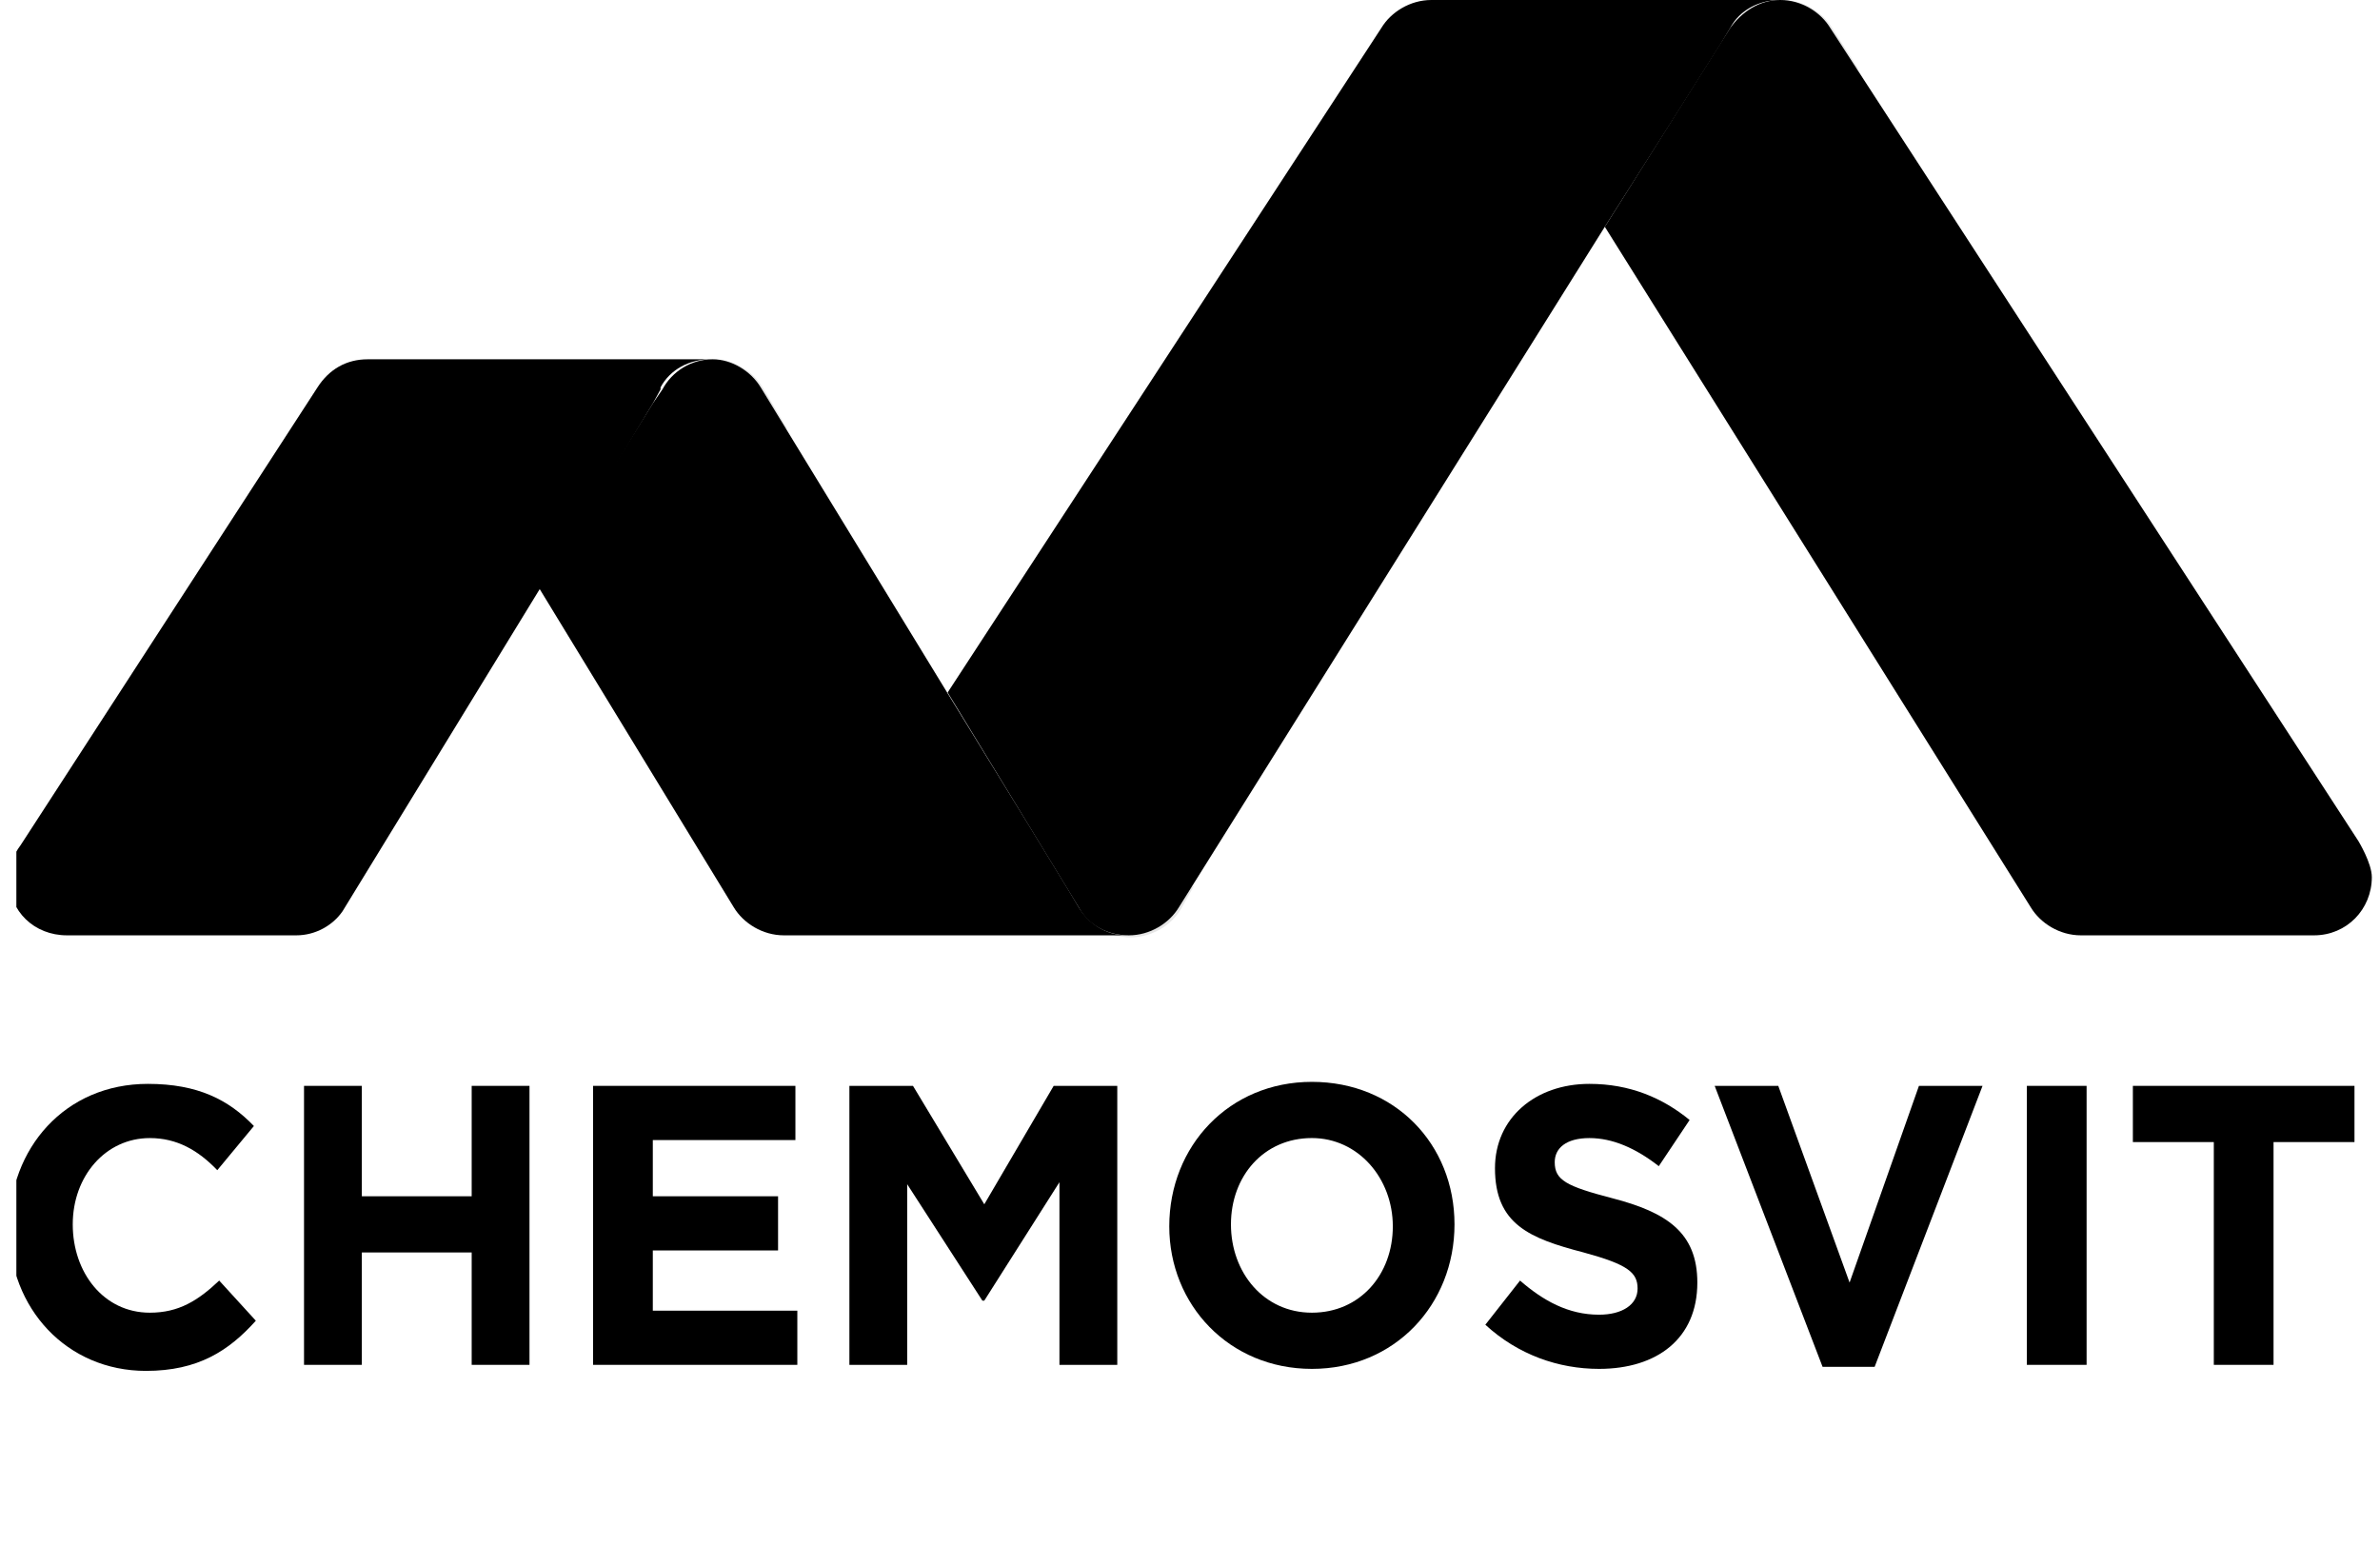
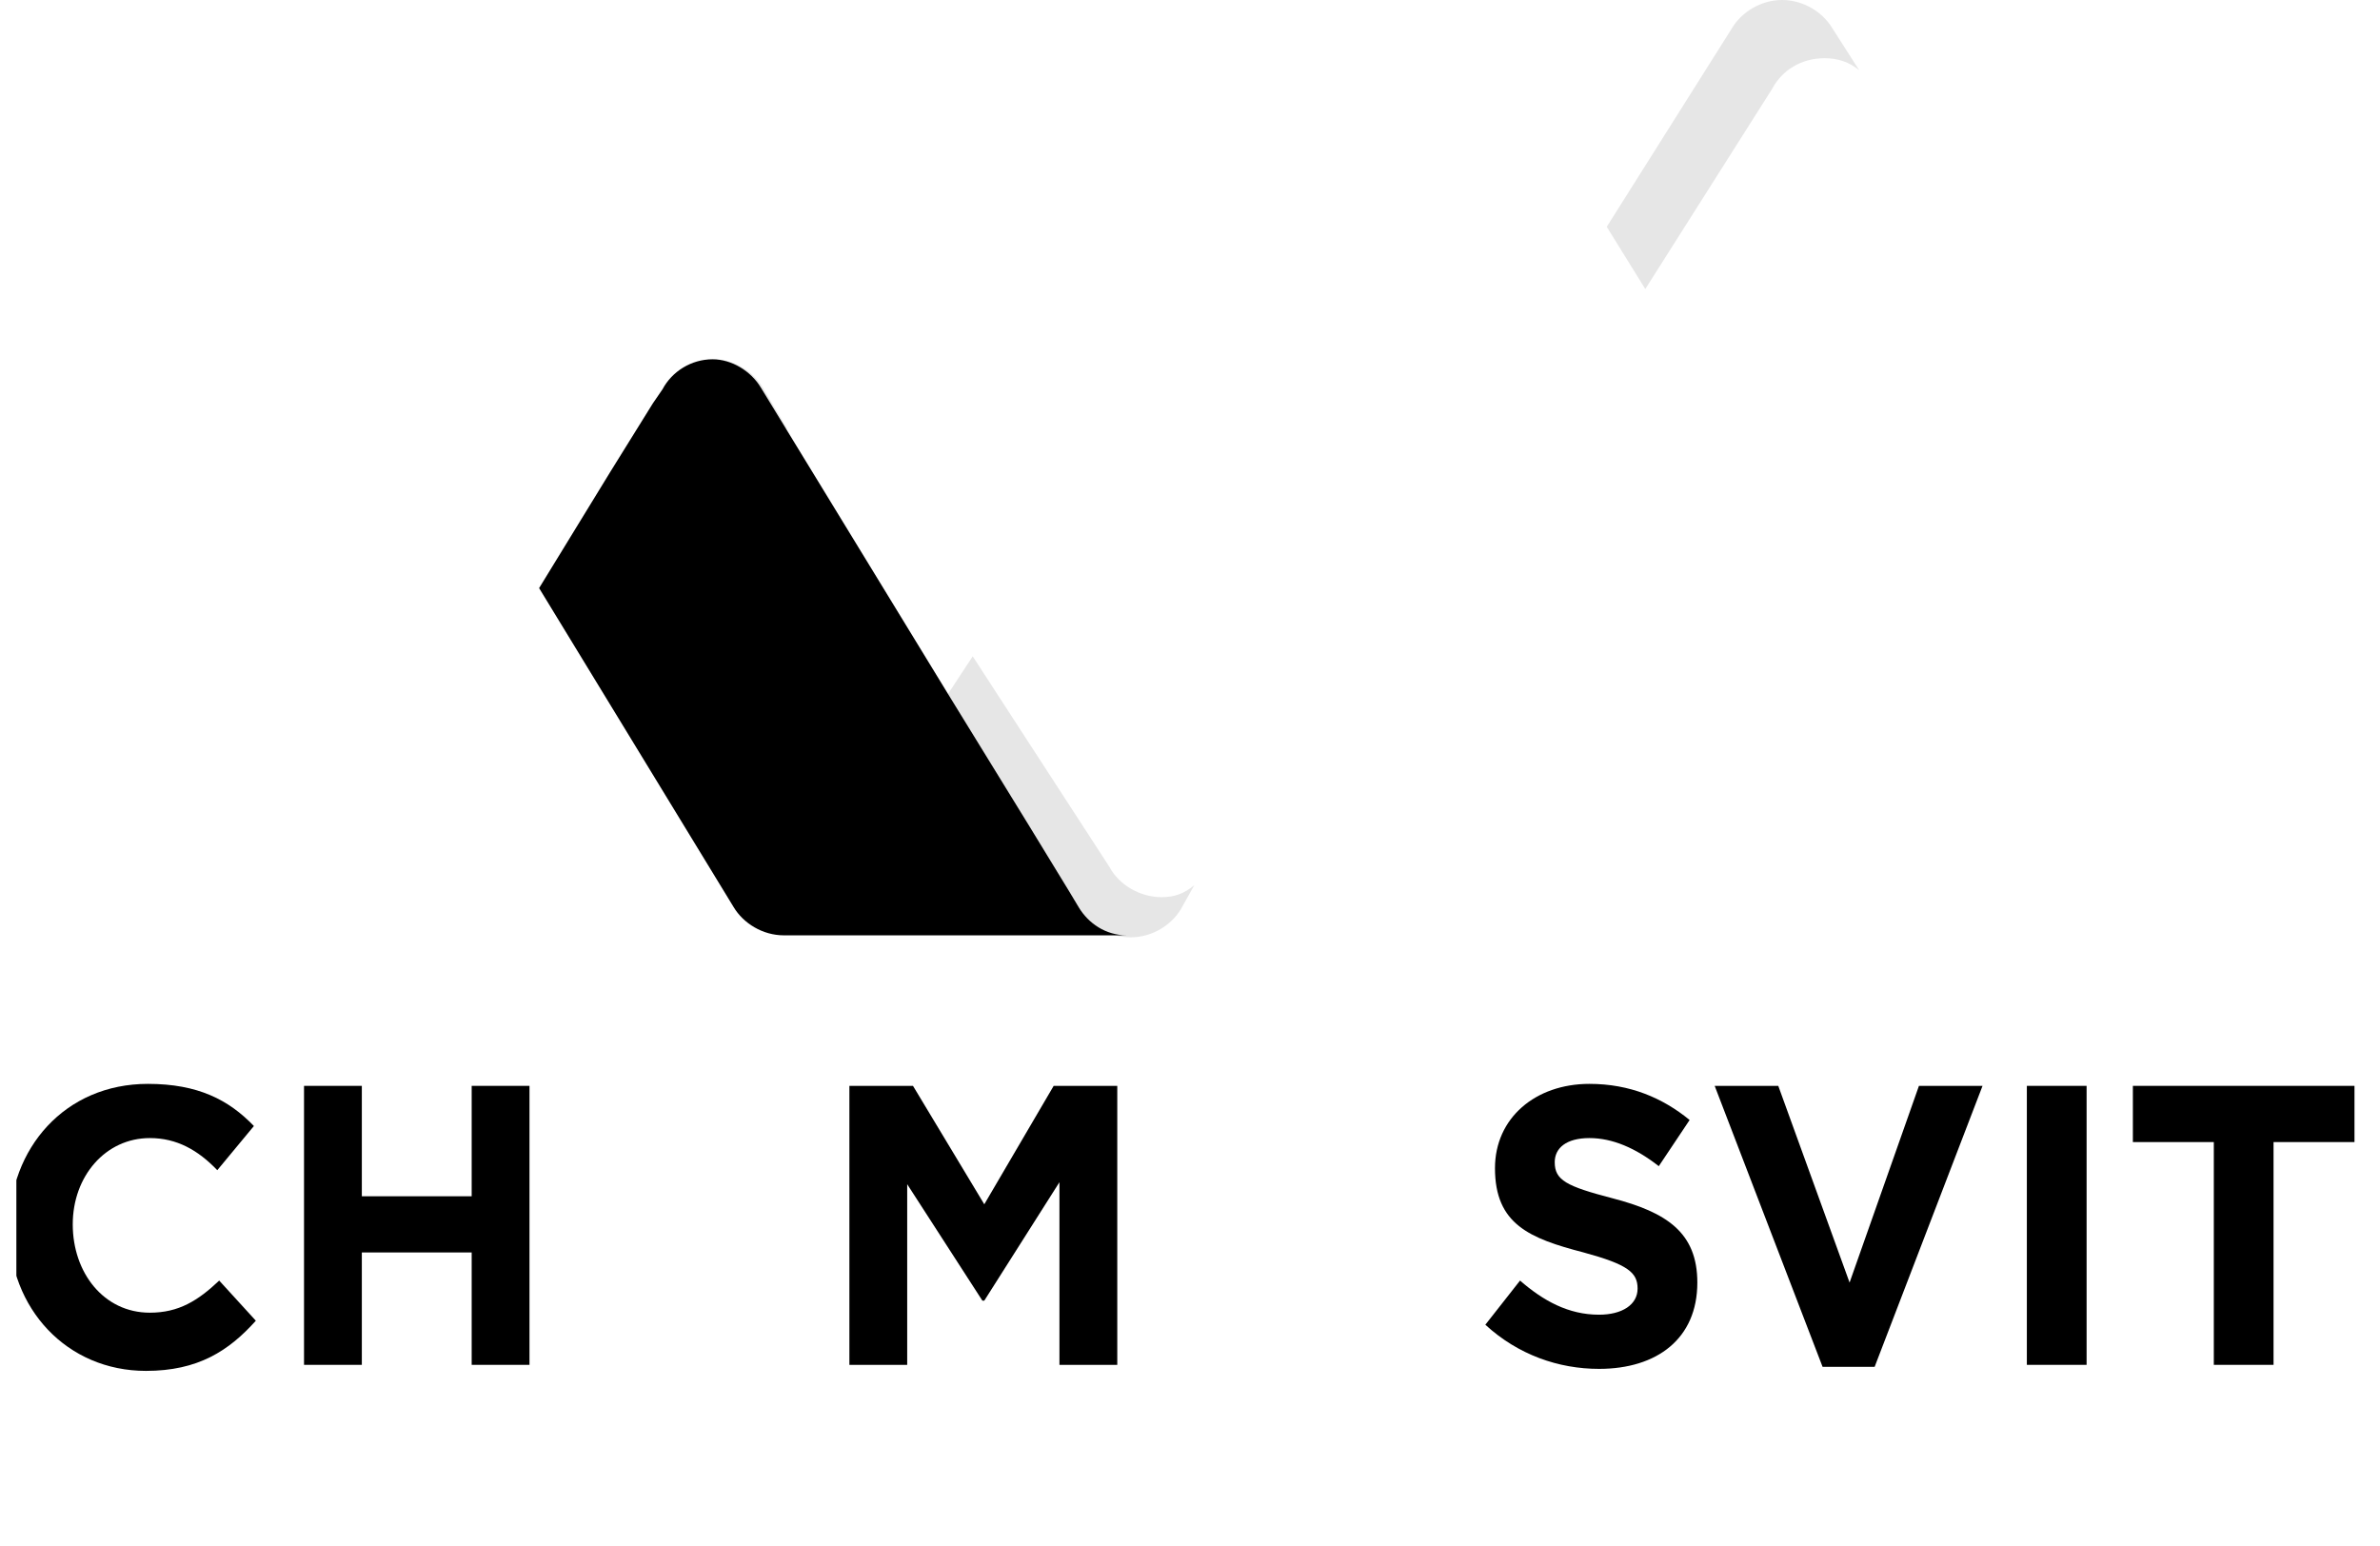
<svg xmlns="http://www.w3.org/2000/svg" width="97" height="63" viewBox="0 0 97 63" fill="none">
  <g clip-path="url(#clip0_801_14561)">
-     <path d="M70.513 1.145L65.407 9.244L82.765 36.977C83.158 37.631 83.943 38.122 84.807 38.122H94.311C95.646 38.122 96.667 37.058 96.667 35.749C96.667 35.177 96.118 34.277 96.118 34.277L74.597 1.145C74.204 0.491 73.419 0 72.555 0C71.691 0 70.984 0.491 70.513 1.145Z" fill="black" />
    <path d="M26.998 15.871L26.606 16.443L24.878 19.225L21.972 23.97L29.904 36.977C30.297 37.631 31.083 38.122 31.947 38.122H41.293C41.293 38.122 45.456 38.122 45.927 38.122C45.063 38.122 44.356 37.631 43.964 36.977L43.571 36.322L41.922 33.623L38.701 28.387L31.004 15.789C30.611 15.134 29.826 14.644 29.041 14.644C28.177 14.644 27.391 15.134 26.998 15.871Z" fill="black" />
    <path opacity="0.1" d="M72.24 3.599C72.633 2.863 73.418 2.372 74.361 2.372C74.91 2.372 75.382 2.536 75.775 2.863L74.675 1.145C74.282 0.491 73.497 0 72.633 0C71.769 0 70.983 0.491 70.591 1.145L65.485 9.244L67.056 11.78L72.24 3.599Z" fill="black" />
-     <path d="M58.337 0C57.473 0 56.688 0.491 56.295 1.145L38.623 28.223L43.964 36.977C44.357 37.713 45.142 38.122 46.006 38.122C46.87 38.122 47.656 37.631 48.048 36.977L65.406 9.244L68.312 4.663L70.119 1.8L70.512 1.145C70.904 0.409 71.69 0 72.554 0H58.337Z" fill="black" />
-     <path d="M14.982 14.644C14.118 14.644 13.411 15.053 12.94 15.789L0.844 34.441C0.53 34.85 0.373 35.341 0.373 35.831C0.373 37.14 1.394 38.122 2.729 38.122H12.076C12.861 38.122 13.568 37.713 13.961 37.14L21.972 24.051L24.878 19.306L26.607 16.443L26.921 15.871V15.789C27.313 15.053 28.099 14.644 28.963 14.644H14.982Z" fill="black" />
    <path opacity="0.1" d="M28.648 18.243C29.041 17.507 29.827 17.016 30.769 17.016C31.319 17.016 31.712 17.18 32.104 17.507L31.083 15.789C30.691 15.134 29.905 14.644 29.12 14.644C28.256 14.644 27.47 15.134 27.078 15.789L22.051 23.97L23.543 26.342L28.648 18.243Z" fill="black" />
    <path opacity="0.1" d="M45.221 35.34C45.613 36.076 46.477 36.567 47.341 36.567C47.891 36.567 48.284 36.404 48.677 36.076L48.127 37.058C47.734 37.713 46.949 38.203 46.085 38.203C45.142 38.203 44.435 37.713 43.964 37.058L38.623 28.305L39.644 26.75L45.221 35.34Z" fill="black" />
    <path d="M6.107 53.502C4.222 53.502 2.965 51.866 2.965 49.902C2.965 47.939 4.3 46.385 6.107 46.385C7.206 46.385 8.07 46.875 8.856 47.694L10.348 45.894C9.327 44.83 8.07 44.176 6.028 44.176C2.651 44.176 0.373 46.794 0.373 50.066C0.373 53.338 2.729 55.874 5.95 55.874C8.07 55.874 9.327 55.056 10.427 53.829L8.934 52.193C8.07 53.011 7.285 53.502 6.107 53.502Z" fill="black" />
    <path d="M19.224 48.757H14.747V44.257H12.391V55.628H14.747V51.047H19.224V55.628H21.58V44.257H19.224V48.757Z" fill="black" />
-     <path d="M26.606 50.965H31.711V48.757H26.606V46.466H32.418V44.257H24.171V55.628H32.496V53.42H26.606V50.965Z" fill="black" />
    <path d="M40.116 49.084L37.21 44.257H34.618V55.628H36.974V48.266L40.038 53.011H40.116L43.179 48.184V55.628H45.536V44.257H42.944L40.116 49.084Z" fill="black" />
-     <path d="M53.468 44.094C50.09 44.094 47.655 46.712 47.655 49.984C47.655 53.174 50.09 55.792 53.468 55.792C56.845 55.792 59.28 53.174 59.28 49.902C59.28 46.63 56.845 44.094 53.468 44.094ZM56.766 49.984C56.766 51.947 55.431 53.502 53.468 53.502C51.504 53.502 50.169 51.865 50.169 49.902C50.169 47.939 51.504 46.384 53.468 46.384C55.352 46.384 56.766 48.02 56.766 49.984Z" fill="black" />
    <path d="M65.721 48.839C63.836 48.348 63.365 48.102 63.365 47.366C63.365 46.794 63.836 46.385 64.778 46.385C65.721 46.385 66.663 46.794 67.606 47.53L68.863 45.648C67.763 44.748 66.428 44.176 64.778 44.176C62.579 44.176 60.93 45.566 60.93 47.612C60.93 49.902 62.344 50.475 64.543 51.047C66.349 51.538 66.742 51.866 66.742 52.52C66.742 53.175 66.114 53.584 65.171 53.584C63.914 53.584 62.893 53.011 61.951 52.193L60.537 53.993C61.872 55.22 63.522 55.792 65.171 55.792C67.528 55.792 69.177 54.565 69.177 52.275C69.177 50.23 67.92 49.411 65.721 48.839Z" fill="black" />
    <path d="M75.382 52.274L72.476 44.257H69.884L74.282 55.71H76.403L80.801 44.257H78.209L75.382 52.274Z" fill="black" />
    <path d="M85.042 44.257H82.607V55.628H85.042V44.257Z" fill="black" />
    <path d="M86.928 46.548H90.227V55.628H92.661V46.548H95.96V44.257H86.928V46.548Z" fill="black" />
  </g>
  <defs>
    <clipPath id="clip0_801_14561">
      <rect width="96" height="63" fill="white" transform="translate(0.667)" />
    </clipPath>
  </defs>
</svg>